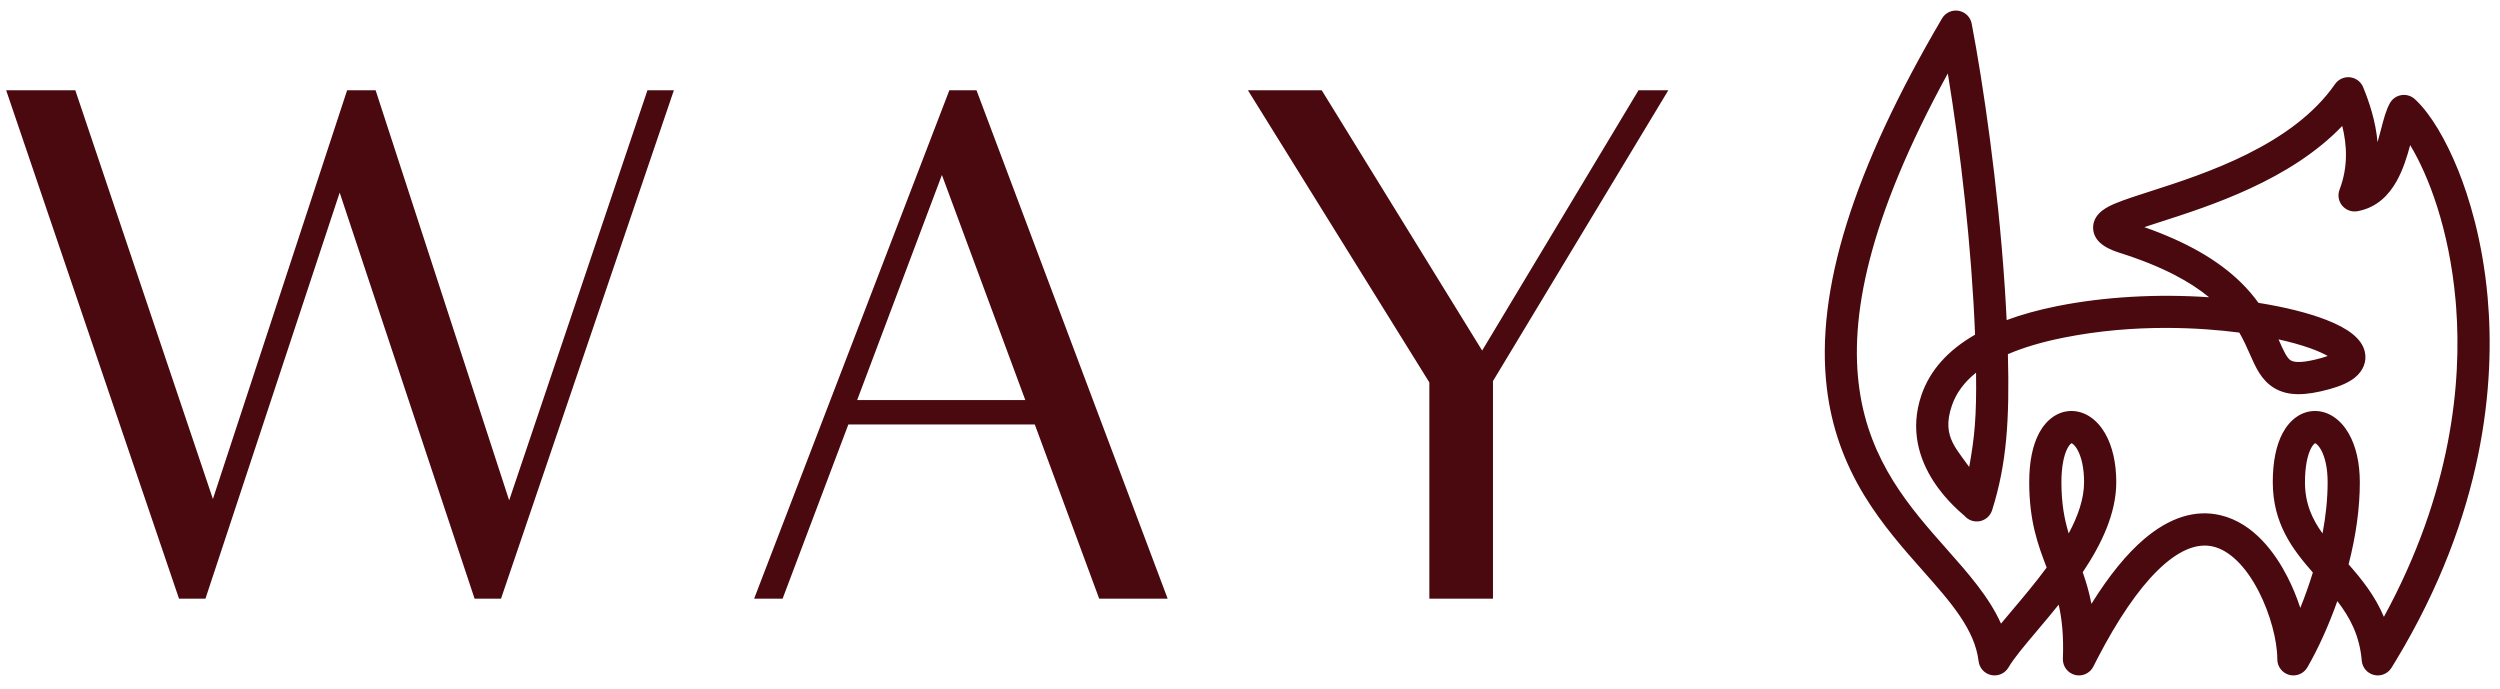
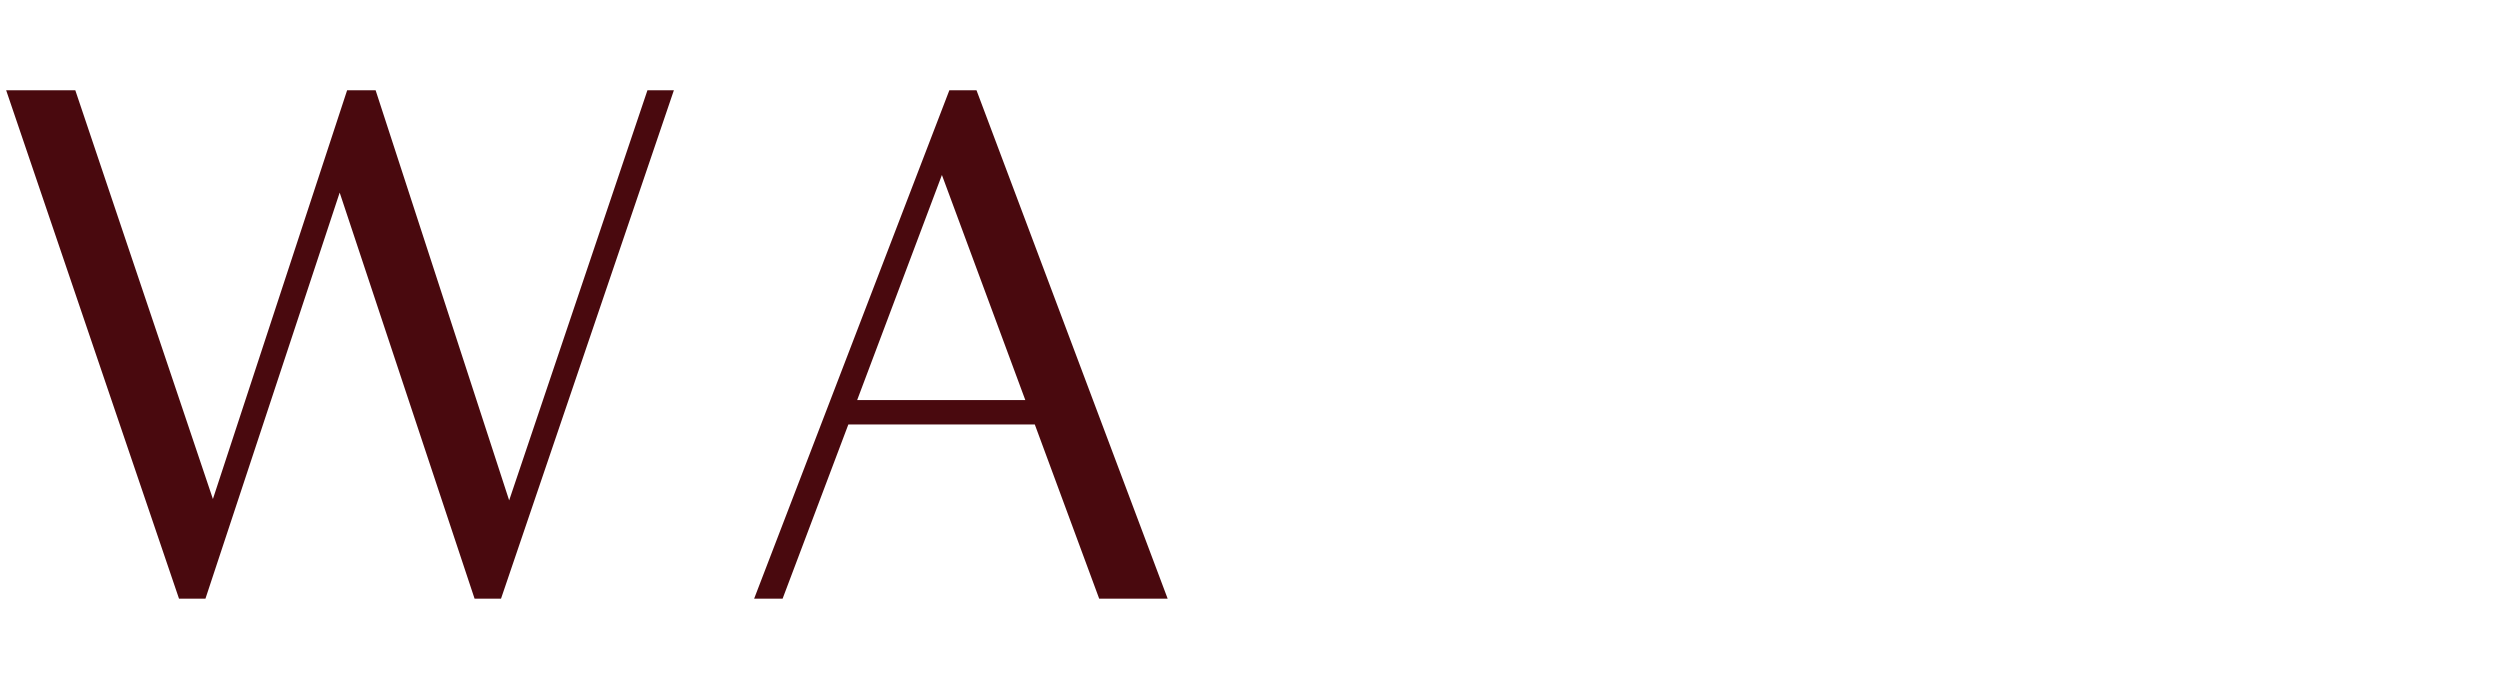
<svg xmlns="http://www.w3.org/2000/svg" width="225" height="62" viewBox="0 0 225 62" fill="none">
-   <path d="M128.641 53.88V34.417L112.311 8.121H118.952L133.393 31.55L147.469 8.121H150.15L134.368 34.295V53.88H128.641Z" fill="#49090E" />
  <path d="M85.443 8.121H87.884L105.089 53.88H98.927L93.131 38.2H76.352L70.434 53.88H67.872L85.443 8.121ZM77.145 36.004H92.277L84.772 15.748L77.145 36.004Z" fill="#49090E" />
  <path d="M60.65 8.121L45.092 53.88H42.712L30.571 17.334L18.49 53.88H16.111L0.553 8.121H6.776L19.162 44.911L31.242 8.121H33.804L45.824 45.033L58.271 8.121H60.65Z" fill="#49090E" />
-   <path d="M187.108 60.479C187.013 60.479 186.918 60.467 186.824 60.443C186.304 60.309 185.948 59.831 185.969 59.296C186.062 56.887 185.82 55.181 185.432 53.733C184.65 54.73 183.858 55.668 183.131 56.528C181.985 57.885 180.995 59.057 180.498 59.912C180.251 60.336 179.762 60.554 179.282 60.455C178.803 60.356 178.44 59.962 178.382 59.476C178.025 56.507 175.82 54.016 173.266 51.132C171.563 49.209 169.634 47.03 168.054 44.436C166.225 41.431 165.136 38.317 164.725 34.915C163.679 26.25 167.055 15.425 175.046 1.821C175.286 1.412 175.755 1.195 176.222 1.275C176.69 1.356 177.058 1.718 177.148 2.184C178.178 7.574 179.498 16.591 180.112 25.732C180.187 26.849 180.255 28.031 180.31 29.249C181.741 28.686 183.373 28.221 185.203 27.854C189.685 26.956 194.826 26.71 199.716 27.134C198.015 25.52 195.338 23.872 190.875 22.464C190.868 22.462 190.861 22.46 190.854 22.457C190.148 22.22 188.68 21.725 188.688 20.477C188.697 19.345 189.943 18.826 190.542 18.577C191.315 18.255 192.389 17.91 193.632 17.511C198.449 15.964 206.509 13.375 210.406 7.747C210.645 7.403 211.053 7.218 211.467 7.263C211.883 7.309 212.24 7.579 212.398 7.966C213.08 9.64 213.833 11.923 213.709 14.501C214.052 13.725 214.318 12.778 214.581 11.76C214.824 10.819 215.034 10.006 215.367 9.425C215.538 9.125 215.836 8.919 216.177 8.865C216.518 8.811 216.865 8.914 217.121 9.146C218.42 10.324 219.814 12.614 220.947 15.429C221.895 17.785 223.121 21.669 223.579 26.791C224.265 34.464 223.329 46.444 214.97 59.939C214.711 60.357 214.214 60.562 213.736 60.447C213.258 60.333 212.907 59.925 212.866 59.435C212.65 56.854 211.577 55.086 210.253 53.463C209.463 55.798 208.436 58.117 207.392 59.912C207.133 60.357 206.608 60.573 206.11 60.44C205.613 60.306 205.268 59.855 205.268 59.34C205.268 57.565 204.6 55.116 203.568 53.101C202.368 50.758 200.834 49.261 199.249 48.887C196.005 48.12 192.055 52.013 188.126 59.85C187.929 60.242 187.53 60.479 187.108 60.479ZM175.462 5.68C160.252 32.997 168.391 42.19 174.972 49.623C177.026 51.942 178.993 54.164 180.005 56.721C180.426 56.2 180.895 55.646 181.391 55.058C182.386 53.88 183.515 52.544 184.549 51.128C184.535 51.09 184.52 51.051 184.505 51.013C183.736 48.996 182.94 46.911 182.94 43.396C182.94 41.611 183.23 40.166 183.804 39.101C184.421 37.956 185.378 37.298 186.43 37.298C187.5 37.298 188.504 37.973 189.185 39.149C189.819 40.243 190.154 41.711 190.154 43.396C190.154 46.17 188.81 48.939 187.103 51.458C187.493 52.552 187.847 53.74 188.06 55.214C189.771 52.349 191.489 50.178 193.19 48.736C195.407 46.857 197.622 46.162 199.773 46.67C202.651 47.351 204.528 49.978 205.596 52.063C206.173 53.189 206.645 54.417 206.981 55.627C207.512 54.396 208.045 52.979 208.503 51.451C206.643 49.343 204.859 47.071 204.859 43.396C204.859 41.611 205.15 40.166 205.723 39.101C206.341 37.956 207.298 37.298 208.35 37.298C209.42 37.298 210.424 37.973 211.105 39.149C211.739 40.243 212.074 41.711 212.074 43.396C212.074 45.734 211.725 48.241 211.033 50.871C212.345 52.356 213.709 54.011 214.501 56.248C221.172 44.315 221.923 33.849 221.31 26.994C220.687 20.027 218.547 14.9 216.796 12.297C216.793 12.308 216.79 12.319 216.788 12.329C216.191 14.639 215.289 18.13 212.115 18.703C211.711 18.776 211.298 18.625 211.036 18.309C210.774 17.992 210.702 17.559 210.849 17.175C211.748 14.825 211.506 12.605 210.957 10.714C206.375 15.811 198.944 18.197 194.329 19.679C193.573 19.922 192.72 20.196 192.032 20.444C196.181 21.803 199.261 23.496 201.436 25.613C202.104 26.264 202.642 26.913 203.085 27.541C205.496 27.917 207.618 28.445 209.23 29.069C211.208 29.835 212.288 30.7 212.529 31.715C212.708 32.46 212.419 33.201 211.738 33.747C211.254 34.135 210.554 34.453 209.597 34.718C207.368 35.337 205.945 35.318 204.84 34.657C203.773 34.018 203.302 32.951 202.757 31.715C202.482 31.092 202.173 30.391 201.729 29.646C198.435 29.208 192.301 28.754 185.651 30.087C183.608 30.497 181.855 31.026 180.397 31.674C180.56 37.637 180.325 41.608 178.995 45.826C178.871 46.22 178.543 46.516 178.138 46.599C177.734 46.683 177.316 46.541 177.046 46.228C176.804 45.947 171.132 41.751 173.225 35.649C173.974 33.467 175.596 31.678 178.073 30.296C177.761 22.062 176.689 12.902 175.462 5.68ZM186.43 39.576C186.251 39.576 186.008 39.813 185.81 40.181C185.428 40.89 185.218 42.032 185.218 43.396C185.218 45.72 185.606 47.315 186.108 48.774C187.152 46.987 187.876 45.148 187.876 43.396C187.876 40.675 186.856 39.576 186.43 39.576ZM208.35 39.576C208.171 39.576 207.928 39.813 207.73 40.181C207.348 40.89 207.138 42.032 207.138 43.396C207.138 45.653 208 47.234 209.196 48.744C209.564 47.008 209.796 45.194 209.796 43.396C209.796 40.675 208.776 39.576 208.35 39.576ZM178.146 32.927C176.764 33.901 175.84 35.054 175.383 36.382C174.295 39.541 176.03 40.673 177.393 42.824C178.021 39.541 178.23 37.687 178.146 32.927ZM204.536 30.113C204.646 30.352 204.746 30.58 204.841 30.796C205.246 31.712 205.565 32.436 206.011 32.702C206.507 33 207.482 32.941 208.988 32.523C209.584 32.358 209.934 32.202 210.131 32.09C209.837 31.852 209.199 31.467 207.997 31.041C207.012 30.692 205.84 30.378 204.536 30.113Z" fill="#49090E" />
-   <path d="M174.78 1.664C175.085 1.144 175.681 0.868 176.275 0.97L176.385 0.994C176.927 1.131 177.345 1.57 177.451 2.126C178.484 7.528 179.806 16.557 180.42 25.711C180.487 26.7 180.547 27.738 180.598 28.808C181.95 28.306 183.466 27.887 185.142 27.551C189.374 26.703 194.182 26.433 198.819 26.754C197.144 25.373 194.648 23.979 190.782 22.759L190.781 22.759C190.773 22.756 190.764 22.754 190.756 22.751C190.408 22.634 189.823 22.438 189.329 22.102C188.83 21.762 188.374 21.242 188.379 20.474C188.384 19.779 188.774 19.287 189.203 18.952C189.628 18.621 190.127 18.414 190.422 18.291C191.21 17.963 192.299 17.614 193.538 17.216C195.948 16.442 199.146 15.415 202.226 13.883C205.309 12.349 208.246 10.324 210.152 7.571L210.211 7.492C210.52 7.106 211.006 6.901 211.501 6.956L211.599 6.97C212.086 7.058 212.497 7.388 212.685 7.849C213.219 9.161 213.804 10.861 213.979 12.795C214.082 12.44 214.182 12.068 214.282 11.683C214.521 10.757 214.741 9.897 215.098 9.271L215.141 9.202C215.363 8.858 215.722 8.624 216.128 8.56L216.21 8.549C216.617 8.508 217.024 8.641 217.329 8.917L217.455 9.035C218.767 10.289 220.13 12.571 221.234 15.313C222.191 17.693 223.426 21.606 223.887 26.763C224.567 34.371 223.662 46.166 215.621 59.468L215.233 60.102C214.904 60.634 214.271 60.894 213.664 60.748C213.056 60.602 212.61 60.084 212.558 59.461C212.367 57.192 211.496 55.573 210.36 54.098C209.592 56.265 208.635 58.39 207.659 60.068C207.35 60.598 206.744 60.873 206.149 60.765L206.03 60.738C205.397 60.568 204.958 59.995 204.958 59.34C204.958 57.626 204.309 55.225 203.293 53.242C202.108 50.931 200.632 49.532 199.177 49.188C197.712 48.841 196.019 49.532 194.162 51.362C192.428 53.071 190.604 55.726 188.769 59.268L188.402 59.989C188.152 60.488 187.645 60.788 187.107 60.788C187.017 60.788 186.926 60.78 186.836 60.762L186.747 60.742C186.086 60.572 185.633 59.965 185.66 59.284C185.739 57.234 185.572 55.708 185.282 54.419C184.626 55.237 183.973 56.012 183.368 56.728C182.213 58.095 181.245 59.242 180.765 60.068C180.452 60.606 179.83 60.884 179.22 60.758C178.61 60.633 178.149 60.13 178.074 59.513C177.904 58.095 177.291 56.777 176.392 55.445C175.49 54.111 174.315 52.783 173.034 51.337C171.334 49.417 169.386 47.218 167.79 44.597C165.939 41.556 164.835 38.399 164.418 34.952C163.359 26.184 166.778 15.285 174.78 1.664ZM189.845 43.396C189.845 41.748 189.517 40.338 188.918 39.304C188.274 38.193 187.358 37.608 186.43 37.608C185.521 37.608 184.654 38.174 184.076 39.248C183.536 40.251 183.249 41.64 183.249 43.396C183.249 46.852 184.028 48.895 184.794 50.902C184.802 50.921 184.809 50.941 184.817 50.96C184.824 50.979 184.831 50.998 184.838 51.017L184.899 51.174L184.799 51.31C183.758 52.736 182.622 54.081 181.627 55.258C181.131 55.846 180.664 56.398 180.245 56.915L179.912 57.327L179.717 56.834C178.729 54.338 176.803 52.158 174.74 49.828C171.452 46.114 167.71 41.895 166.739 35.152C165.769 28.414 167.572 19.215 175.192 5.529L175.62 4.761L175.767 5.628C176.996 12.861 178.07 22.034 178.382 30.284L178.389 30.474L178.224 30.566C175.798 31.92 174.236 33.655 173.518 35.749C171.499 41.637 176.956 45.65 177.28 46.026C177.477 46.254 177.781 46.357 178.076 46.296C178.37 46.235 178.609 46.02 178.7 45.733C180.014 41.565 180.251 37.635 180.088 31.682L180.083 31.475L180.272 31.391C181.756 30.732 183.531 30.196 185.59 29.784C191.867 28.526 197.683 28.848 201.116 29.257L201.77 29.339L201.918 29.359L201.995 29.488C202.449 30.251 202.765 30.968 203.04 31.591C203.594 32.844 204.031 33.812 204.999 34.391C205.992 34.985 207.307 35.032 209.514 34.42C210.452 34.16 211.107 33.857 211.545 33.506C212.111 33.052 212.344 32.474 212.251 31.901L212.229 31.786C212.128 31.366 211.849 30.95 211.337 30.54C210.824 30.128 210.092 29.734 209.119 29.357C207.533 28.744 205.434 28.22 203.037 27.846L202.907 27.826L202.832 27.719C202.4 27.106 201.874 26.472 201.22 25.835C199.09 23.762 196.058 22.088 191.936 20.738L191.081 20.458L191.927 20.153C192.621 19.903 193.48 19.627 194.235 19.385C198.865 17.898 206.211 15.531 210.727 10.507L211.098 10.093L211.254 10.627C211.815 12.558 212.069 14.852 211.138 17.286C211.031 17.566 211.083 17.881 211.274 18.112L211.311 18.153C211.503 18.355 211.784 18.448 212.06 18.399C213.528 18.134 214.48 17.198 215.149 16.015C215.822 14.824 216.188 13.413 216.488 12.252C216.49 12.242 216.493 12.233 216.495 12.223L216.662 11.545L217.052 12.125C218.837 14.777 220.991 19.955 221.618 26.966C222.236 33.873 221.477 44.404 214.771 56.399L214.437 56.995L214.209 56.351C213.438 54.175 212.11 52.558 210.801 51.076L210.692 50.952L210.734 50.792C211.42 48.184 211.765 45.704 211.765 43.396C211.765 41.851 211.477 40.515 210.947 39.502L210.838 39.304C210.194 38.193 209.278 37.608 208.35 37.608C207.44 37.608 206.574 38.174 205.996 39.248C205.455 40.251 205.169 41.64 205.169 43.396C205.169 46.95 206.884 49.148 208.734 51.247L208.848 51.376L208.799 51.54C208.337 53.08 207.8 54.509 207.264 55.749L206.917 56.555L206.682 55.709C206.352 54.519 205.888 53.311 205.321 52.204C204.26 50.135 202.439 47.619 199.702 46.972C197.676 46.492 195.558 47.135 193.39 48.972C191.725 50.384 190.027 52.524 188.326 55.373L187.878 56.122L187.754 55.258C187.545 53.81 187.197 52.644 186.812 51.562L186.759 51.415L186.847 51.285C188.543 48.781 189.845 46.075 189.845 43.396ZM187.567 43.396C187.567 42.073 187.318 41.167 187.036 40.604C186.895 40.322 186.748 40.132 186.624 40.016C186.524 39.922 186.459 39.895 186.438 39.888C186.425 39.895 186.393 39.914 186.343 39.962C186.263 40.04 186.171 40.164 186.082 40.328C185.736 40.97 185.527 42.052 185.527 43.396C185.527 45.331 185.8 46.747 186.183 48.005C187.024 46.44 187.567 44.875 187.567 43.396ZM209.487 43.396C209.487 42.073 209.238 41.167 208.956 40.604C208.814 40.322 208.667 40.132 208.544 40.016C208.444 39.922 208.379 39.895 208.357 39.888C208.344 39.895 208.313 39.914 208.263 39.962C208.183 40.04 208.09 40.164 208.002 40.328C207.656 40.97 207.447 42.052 207.447 43.396C207.447 45.294 208.08 46.695 209.028 48.01C209.313 46.497 209.487 44.939 209.487 43.396ZM178.456 32.921C178.54 37.701 178.329 39.577 177.697 42.882L177.55 43.649L177.132 42.989C176.799 42.463 176.444 42.002 176.102 41.538C175.764 41.079 175.439 40.618 175.192 40.118C174.685 39.093 174.521 37.934 175.09 36.281C175.572 34.88 176.544 33.677 177.968 32.674L178.446 32.337L178.456 32.921ZM177.845 33.539C176.772 34.401 176.053 35.384 175.675 36.482C175.157 37.989 175.317 38.976 175.746 39.844C175.967 40.291 176.264 40.714 176.6 41.171C176.799 41.441 177.012 41.725 177.227 42.027C177.718 39.337 177.896 37.486 177.845 33.539ZM204.597 29.81C205.912 30.077 207.099 30.394 208.1 30.749C209.322 31.182 209.994 31.581 210.325 31.849L210.678 32.135L210.283 32.359C210.058 32.486 209.684 32.651 209.071 32.822C208.307 33.033 207.664 33.159 207.139 33.19C206.622 33.221 206.179 33.164 205.851 32.968C205.558 32.792 205.334 32.485 205.142 32.145C204.946 31.8 204.759 31.375 204.558 30.921C204.463 30.705 204.363 30.479 204.255 30.242L204 29.689L204.597 29.81ZM205.124 30.671C205.328 31.134 205.503 31.528 205.68 31.841C205.86 32.158 206.018 32.347 206.17 32.437C206.339 32.538 206.632 32.601 207.102 32.573C207.566 32.545 208.162 32.431 208.905 32.225C209.142 32.16 209.336 32.095 209.494 32.037C209.151 31.84 208.637 31.596 207.894 31.332C207.076 31.043 206.123 30.777 205.067 30.543C205.086 30.586 205.106 30.629 205.124 30.671ZM205.577 59.34C205.577 59.715 205.829 60.043 206.191 60.141C206.553 60.239 206.936 60.081 207.124 59.757C208.156 57.983 209.175 55.683 209.961 53.364L210.14 52.835L210.493 53.268C211.838 54.917 212.951 56.742 213.175 59.409C213.205 59.766 213.46 60.063 213.808 60.147C214.156 60.23 214.519 60.081 214.707 59.777C223.025 46.347 223.952 34.436 223.271 26.818C222.816 21.731 221.598 17.877 220.66 15.544C219.569 12.833 218.247 10.647 217.03 9.485L216.913 9.375C216.727 9.207 216.474 9.131 216.225 9.17C215.977 9.21 215.76 9.36 215.635 9.578C215.328 10.115 215.128 10.881 214.881 11.837C214.618 12.854 214.346 13.825 213.992 14.627L213.399 14.486C213.521 11.975 212.787 9.742 212.112 8.083C212.004 7.819 211.769 7.629 211.49 7.579L211.434 7.571C211.132 7.538 210.834 7.673 210.661 7.924C208.67 10.799 205.628 12.882 202.502 14.437C199.373 15.992 196.133 17.032 193.727 17.805C192.478 18.206 191.419 18.547 190.661 18.863C190.358 18.989 189.934 19.167 189.584 19.44C189.238 19.71 189.001 20.043 188.998 20.479C188.994 20.959 189.268 21.311 189.677 21.59C190.091 21.872 190.594 22.044 190.951 22.164L190.968 22.169C195.463 23.587 198.185 25.255 199.929 26.91L200.571 27.519L199.69 27.442C194.977 27.034 190.034 27.25 185.683 28.076L185.264 28.157C183.448 28.521 181.834 28.982 180.423 29.537L180.02 29.695L180.001 29.262C179.946 28.047 179.878 26.868 179.803 25.752C179.229 17.196 178.035 8.748 177.04 3.292L176.843 2.242C176.779 1.903 176.51 1.639 176.17 1.58C175.829 1.521 175.488 1.68 175.313 1.978C167.331 15.565 163.998 26.316 165.032 34.878C165.438 38.235 166.512 41.307 168.318 44.275C169.881 46.842 171.793 49.002 173.497 50.927C174.771 52.365 175.975 53.725 176.904 55.099C177.835 56.476 178.503 57.888 178.689 59.439C178.731 59.793 178.996 60.08 179.345 60.152C179.695 60.224 180.051 60.065 180.23 59.757C180.745 58.872 181.758 57.675 182.895 56.329C183.622 55.468 184.411 54.534 185.189 53.542L185.571 53.056L185.731 53.653C186.127 55.133 186.372 56.87 186.278 59.308C186.263 59.698 186.522 60.046 186.901 60.143C186.97 60.161 187.04 60.169 187.107 60.169C187.416 60.169 187.706 59.997 187.849 59.712C189.821 55.779 191.809 52.812 193.727 50.921C195.638 49.038 197.542 48.165 199.32 48.586L199.48 48.627C201.134 49.092 202.665 50.66 203.843 52.96C204.892 55.007 205.577 57.504 205.577 59.34ZM188.185 43.396C188.185 45.228 187.43 47.124 186.375 48.93L186.034 49.512L185.815 48.874C185.304 47.39 184.908 45.76 184.908 43.396C184.908 42.012 185.12 40.809 185.537 40.034C185.647 39.831 185.775 39.652 185.911 39.519C186.035 39.398 186.216 39.267 186.43 39.267C186.654 39.267 186.871 39.399 187.047 39.564C187.235 39.74 187.423 39.994 187.589 40.327C187.924 40.994 188.185 41.998 188.185 43.396ZM210.105 43.396C210.105 45.22 209.87 47.055 209.499 48.808L209.362 49.452L208.954 48.936C207.733 47.396 206.828 45.748 206.828 43.396C206.828 42.012 207.04 40.809 207.457 40.034C207.567 39.831 207.695 39.652 207.831 39.519C207.955 39.398 208.136 39.267 208.35 39.267C208.573 39.267 208.791 39.399 208.967 39.564C209.155 39.74 209.342 39.994 209.509 40.327C209.843 40.994 210.105 41.998 210.105 43.396ZM212.384 43.396C212.384 45.717 212.043 48.197 211.373 50.79C212.532 52.109 213.744 53.594 214.55 55.518C220.689 44.258 221.55 34.361 221.054 27.669L221.001 27.021C220.427 20.597 218.555 15.765 216.915 13.061C216.639 14.088 216.277 15.276 215.687 16.32C214.985 17.563 213.944 18.631 212.328 18.976L212.17 19.008C211.656 19.101 211.131 18.909 210.797 18.506C210.464 18.104 210.373 17.553 210.56 17.065C211.344 15.014 211.23 13.06 210.802 11.334C206.134 16.219 198.898 18.537 194.424 19.974C193.959 20.123 193.46 20.284 192.987 20.442C196.736 21.759 199.586 23.381 201.652 25.392C202.297 26.019 202.822 26.647 203.26 27.256C205.632 27.633 207.731 28.157 209.342 28.78C210.347 29.169 211.143 29.591 211.724 30.057C212.307 30.524 212.689 31.049 212.83 31.643C213.041 32.523 212.69 33.38 211.932 33.988C211.401 34.414 210.655 34.746 209.68 35.016C207.429 35.641 205.899 35.651 204.681 34.922C203.516 34.225 203.011 33.058 202.474 31.84C202.215 31.253 201.931 30.613 201.538 29.933C198.228 29.504 192.216 29.087 185.712 30.391C183.773 30.779 182.106 31.276 180.711 31.874C180.863 37.734 180.62 41.702 179.29 45.919C179.132 46.42 178.715 46.796 178.201 46.902C177.687 47.008 177.155 46.828 176.812 46.431C176.809 46.428 176.789 46.409 176.736 46.363C176.685 46.318 176.608 46.251 176.522 46.175C176.345 46.019 176.107 45.805 175.834 45.535C175.291 44.996 174.609 44.237 174 43.289C172.781 41.391 171.846 38.717 172.933 35.548C173.694 33.328 175.321 31.518 177.756 30.12C177.449 22.28 176.457 13.62 175.303 6.609C168.077 19.808 166.427 28.644 167.352 35.064C168.293 41.605 171.911 45.699 175.203 49.417C177.123 51.585 179.009 53.711 180.09 56.127C180.425 55.722 180.783 55.299 181.154 54.859C182.119 53.717 183.2 52.435 184.199 51.079C183.431 49.066 182.63 46.942 182.63 43.396C182.63 41.583 182.925 40.081 183.531 38.955C184.187 37.737 185.236 36.989 186.43 36.989C187.641 36.989 188.734 37.752 189.453 38.994C190.122 40.148 190.464 41.674 190.464 43.396C190.464 46.215 189.122 49 187.445 51.502C187.745 52.356 188.023 53.276 188.228 54.346C189.807 51.811 191.399 49.849 192.99 48.501C195.256 46.58 197.569 45.831 199.845 46.37C202.863 47.084 204.796 49.822 205.871 51.922C206.326 52.809 206.716 53.758 207.027 54.712C207.422 53.735 207.809 52.662 208.156 51.525C206.328 49.441 204.55 47.113 204.55 43.396C204.55 41.583 204.845 40.081 205.451 38.955C206.107 37.737 207.155 36.989 208.35 36.989C209.56 36.989 210.653 37.752 211.373 38.994C212.042 40.148 212.383 41.674 212.384 43.396Z" fill="#49090E" />
</svg>